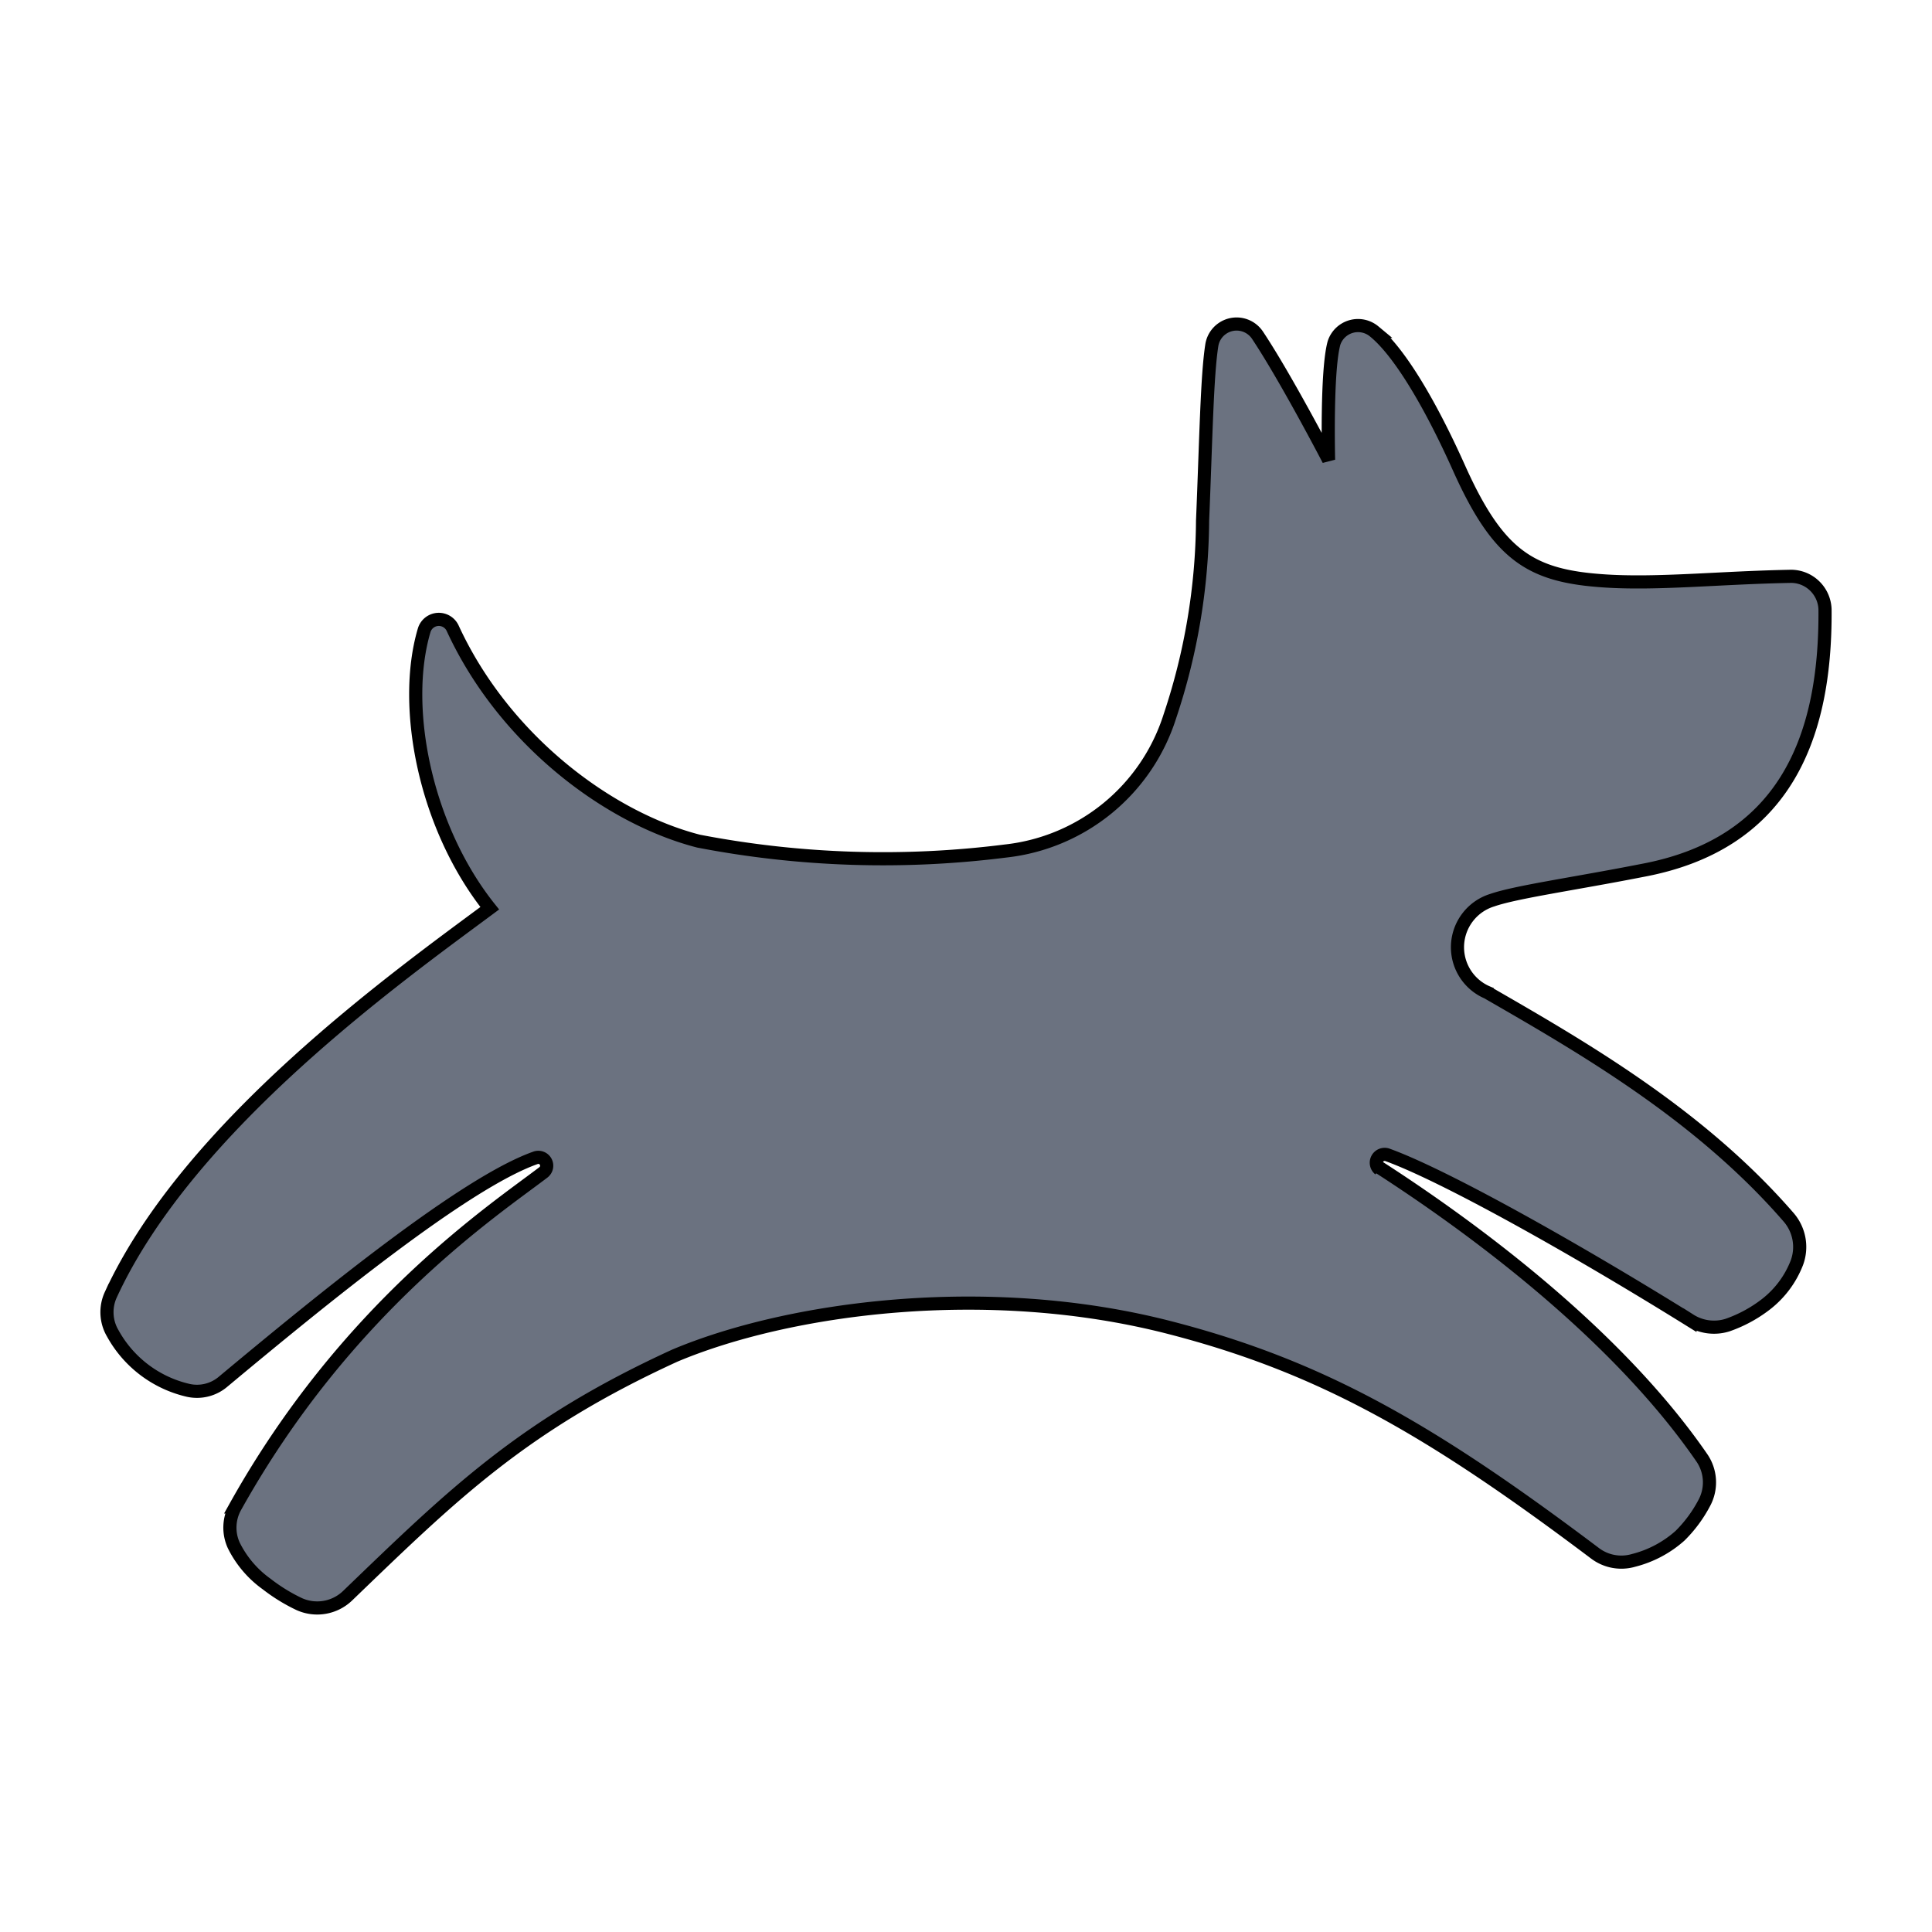
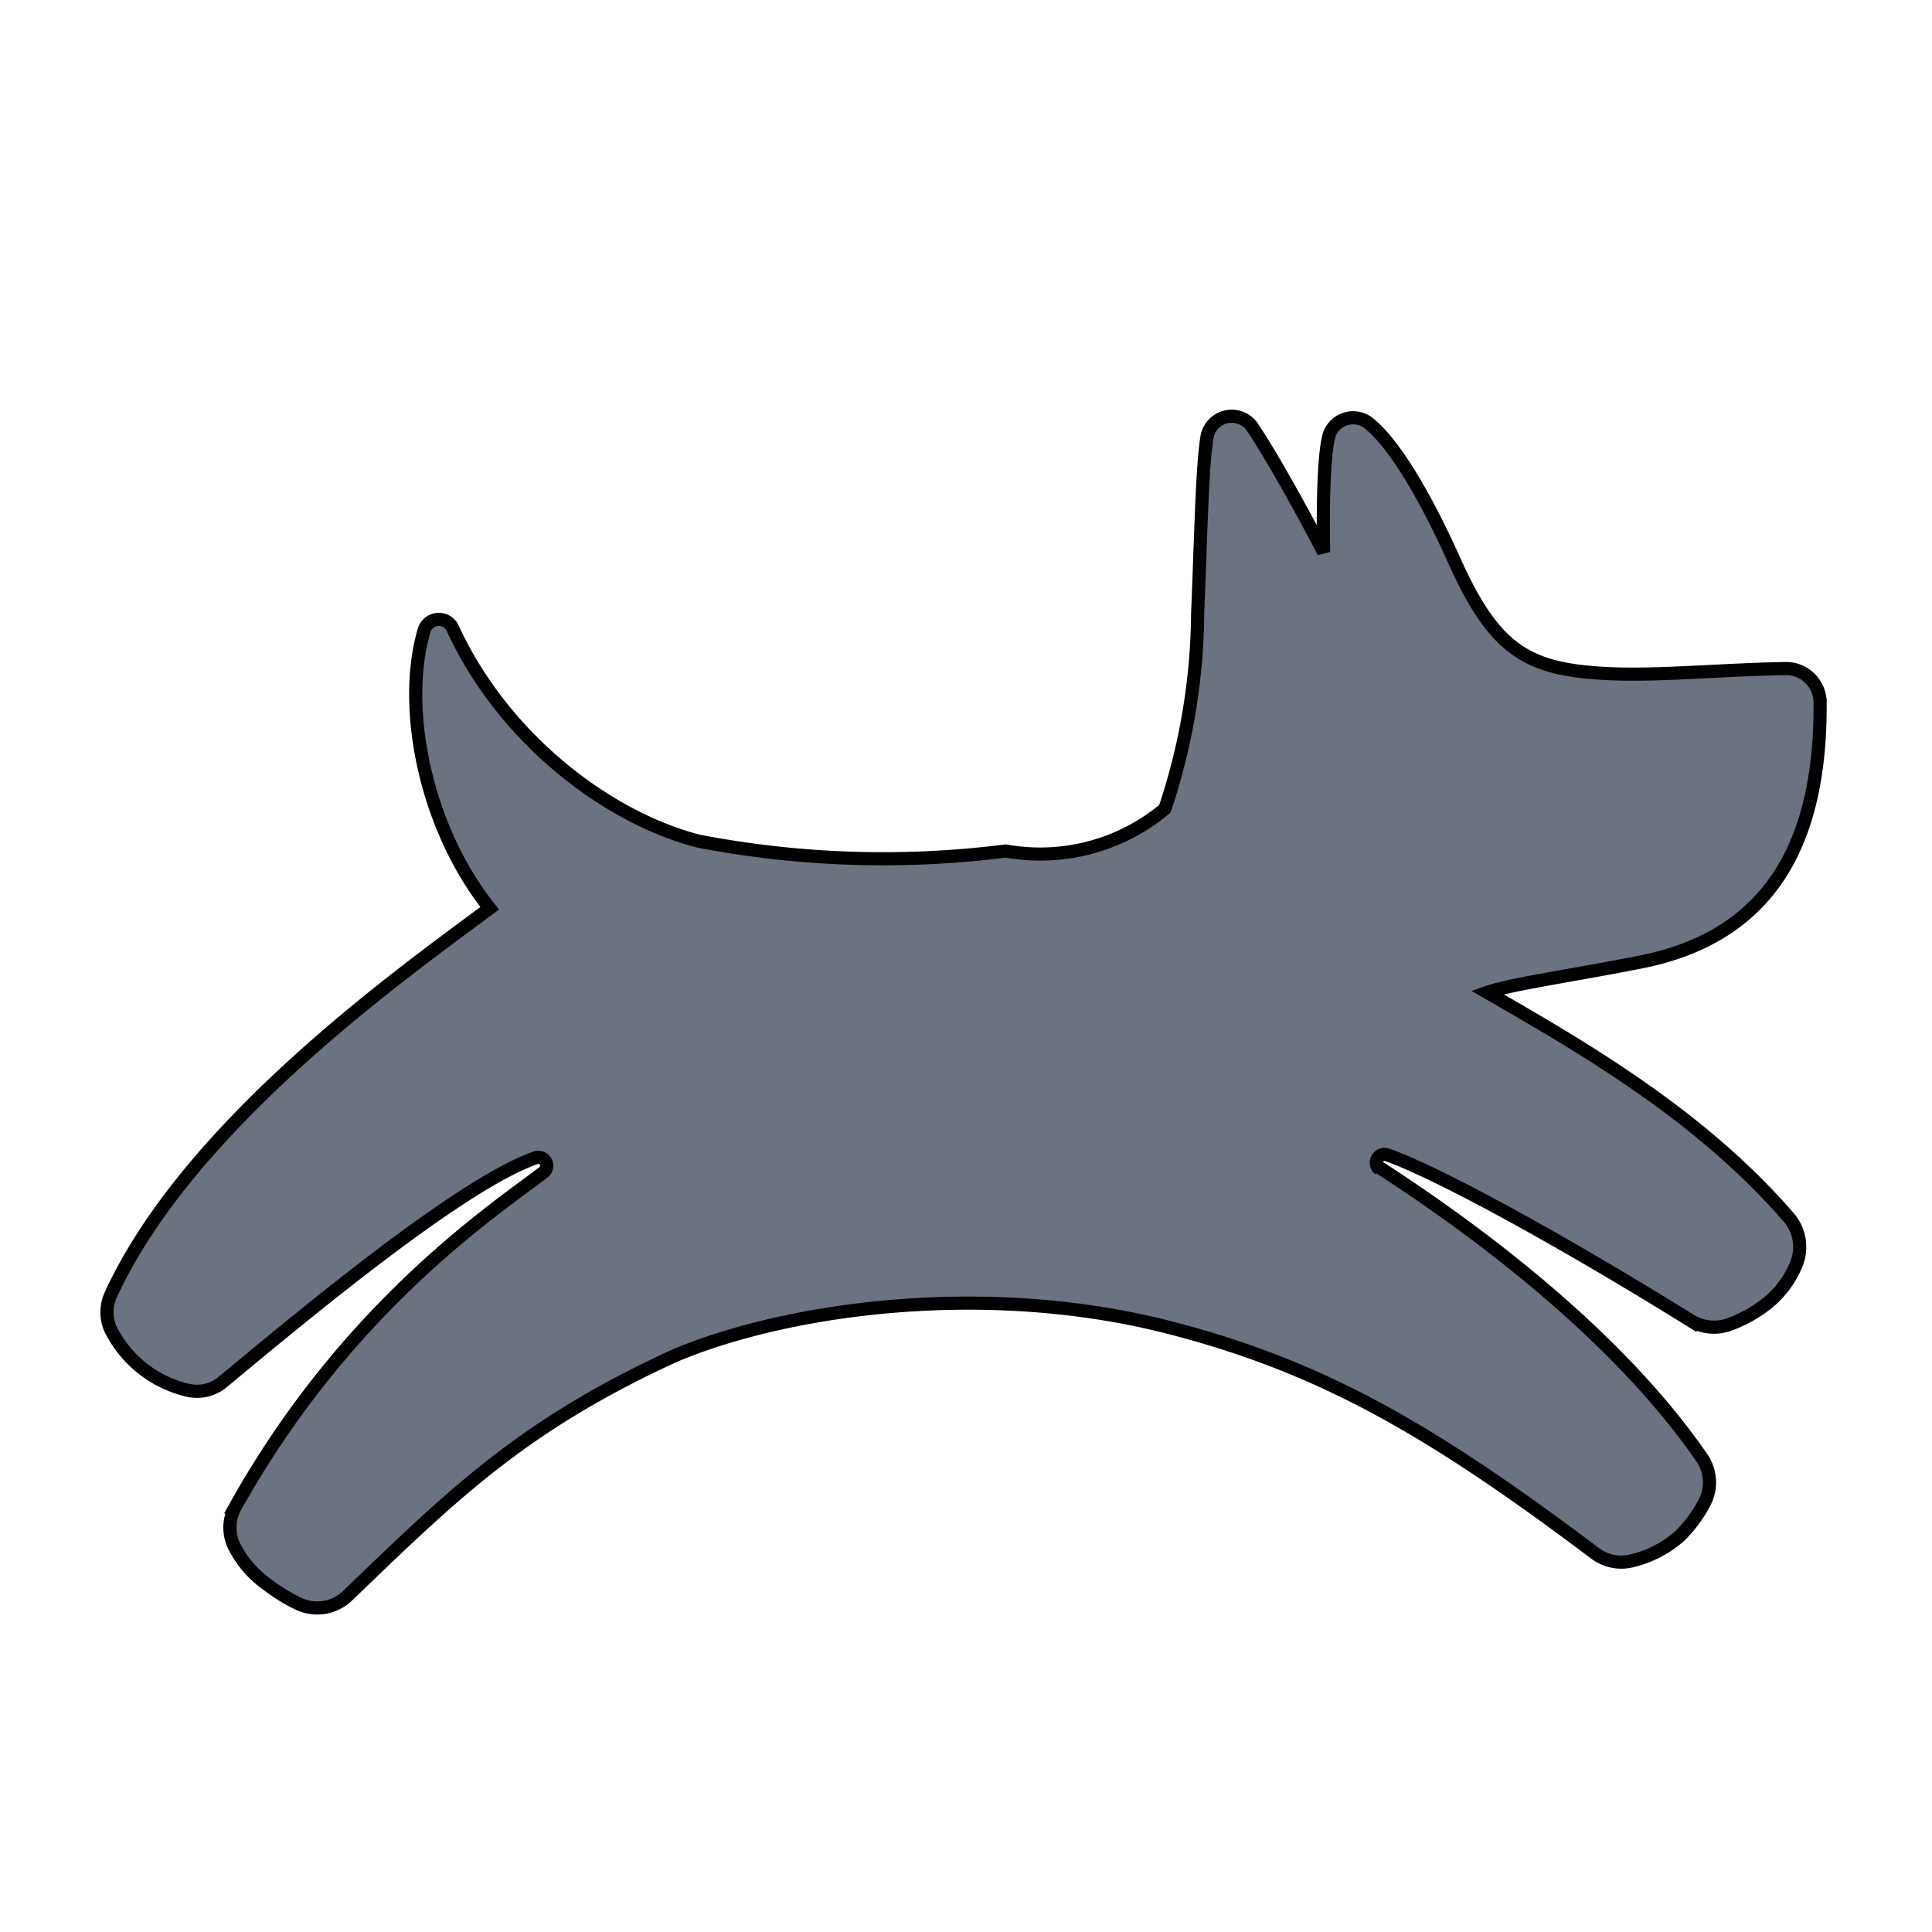
<svg xmlns="http://www.w3.org/2000/svg" width="147" height="147" fill="none">
-   <path stroke="null" fill="#6b7280" d="M104.957 88.966a.636.636 0 0 1 .636-1.086c4.295 1.56 14.019 6.99 22.994 12.57a3.414 3.414 0 0 0 2.846.375 10.309 10.309 0 0 0 2.946-1.598 7.36 7.36 0 0 0 2.334-3.133 3.452 3.452 0 0 0-.65-3.508c-6.765-7.79-15.665-12.907-22.905-17.076a3.742 3.742 0 0 1-1.47-5.74 3.738 3.738 0 0 1 1.844-1.276c1.835-.636 6.242-1.248 11.397-2.26 10.573-1.959 14.018-9.698 13.931-19.884a2.6 2.6 0 0 0-.84-1.816 2.583 2.583 0 0 0-1.881-.68c-5.293.1-9.986.611-14.018.349-5.58-.362-8.064-1.835-11.073-8.513-2.309-5.168-4.656-8.988-6.49-10.473a1.922 1.922 0 0 0-3.059.886c-.587 2.147-.412 8.888-.412 8.888s-3.245-6.242-5.417-9.5a1.91 1.91 0 0 0-3.458.724c-.375 2.31-.45 7.115-.712 13.407-.036 5.069-.88 10.1-2.496 14.904A14.805 14.805 0 0 1 76.52 64.75 74.193 74.193 0 0 1 53.153 64c-6.815-1.747-14.804-7.689-18.724-16.227a1.162 1.162 0 0 0-2.16.2c-1.722 5.83.076 14.979 4.994 21.133-6.716 4.993-22.893 16.477-28.835 29.41a3.171 3.171 0 0 0 .15 2.933 8.812 8.812 0 0 0 5.767 4.344 3.07 3.07 0 0 0 2.658-.687c7.49-6.241 18.3-15.079 23.718-17.001a.637.637 0 0 1 .624 1.098c-3.745 2.859-14.98 10.274-23.443 25.453a3.245 3.245 0 0 0-.112 2.933 7.932 7.932 0 0 0 2.496 2.933c.774.602 1.61 1.118 2.497 1.536a3.333 3.333 0 0 0 3.657-.637c7.99-7.69 13.32-12.97 24.903-18.275 8.65-3.645 23.817-5.729 37.748-2.109 11.572 2.996 19.873 7.814 32.256 17.139.413.315.895.53 1.406.625a3.31 3.31 0 0 0 1.54-.076 8.397 8.397 0 0 0 3.532-1.873 10.153 10.153 0 0 0 1.848-2.496 3.298 3.298 0 0 0-.2-3.458c-6.728-9.761-18.063-17.9-24.529-22.07" />
+   <path stroke="null" fill="#6b7280" d="M104.957 88.966a.636.636 0 0 1 .636-1.086c4.295 1.56 14.019 6.99 22.994 12.57a3.414 3.414 0 0 0 2.846.375 10.309 10.309 0 0 0 2.946-1.598 7.36 7.36 0 0 0 2.334-3.133 3.452 3.452 0 0 0-.65-3.508c-6.765-7.79-15.665-12.907-22.905-17.076c1.835-.636 6.242-1.248 11.397-2.26 10.573-1.959 14.018-9.698 13.931-19.884a2.6 2.6 0 0 0-.84-1.816 2.583 2.583 0 0 0-1.881-.68c-5.293.1-9.986.611-14.018.349-5.58-.362-8.064-1.835-11.073-8.513-2.309-5.168-4.656-8.988-6.49-10.473a1.922 1.922 0 0 0-3.059.886c-.587 2.147-.412 8.888-.412 8.888s-3.245-6.242-5.417-9.5a1.91 1.91 0 0 0-3.458.724c-.375 2.31-.45 7.115-.712 13.407-.036 5.069-.88 10.1-2.496 14.904A14.805 14.805 0 0 1 76.52 64.75 74.193 74.193 0 0 1 53.153 64c-6.815-1.747-14.804-7.689-18.724-16.227a1.162 1.162 0 0 0-2.16.2c-1.722 5.83.076 14.979 4.994 21.133-6.716 4.993-22.893 16.477-28.835 29.41a3.171 3.171 0 0 0 .15 2.933 8.812 8.812 0 0 0 5.767 4.344 3.07 3.07 0 0 0 2.658-.687c7.49-6.241 18.3-15.079 23.718-17.001a.637.637 0 0 1 .624 1.098c-3.745 2.859-14.98 10.274-23.443 25.453a3.245 3.245 0 0 0-.112 2.933 7.932 7.932 0 0 0 2.496 2.933c.774.602 1.61 1.118 2.497 1.536a3.333 3.333 0 0 0 3.657-.637c7.99-7.69 13.32-12.97 24.903-18.275 8.65-3.645 23.817-5.729 37.748-2.109 11.572 2.996 19.873 7.814 32.256 17.139.413.315.895.53 1.406.625a3.31 3.31 0 0 0 1.54-.076 8.397 8.397 0 0 0 3.532-1.873 10.153 10.153 0 0 0 1.848-2.496 3.298 3.298 0 0 0-.2-3.458c-6.728-9.761-18.063-17.9-24.529-22.07" />
</svg>